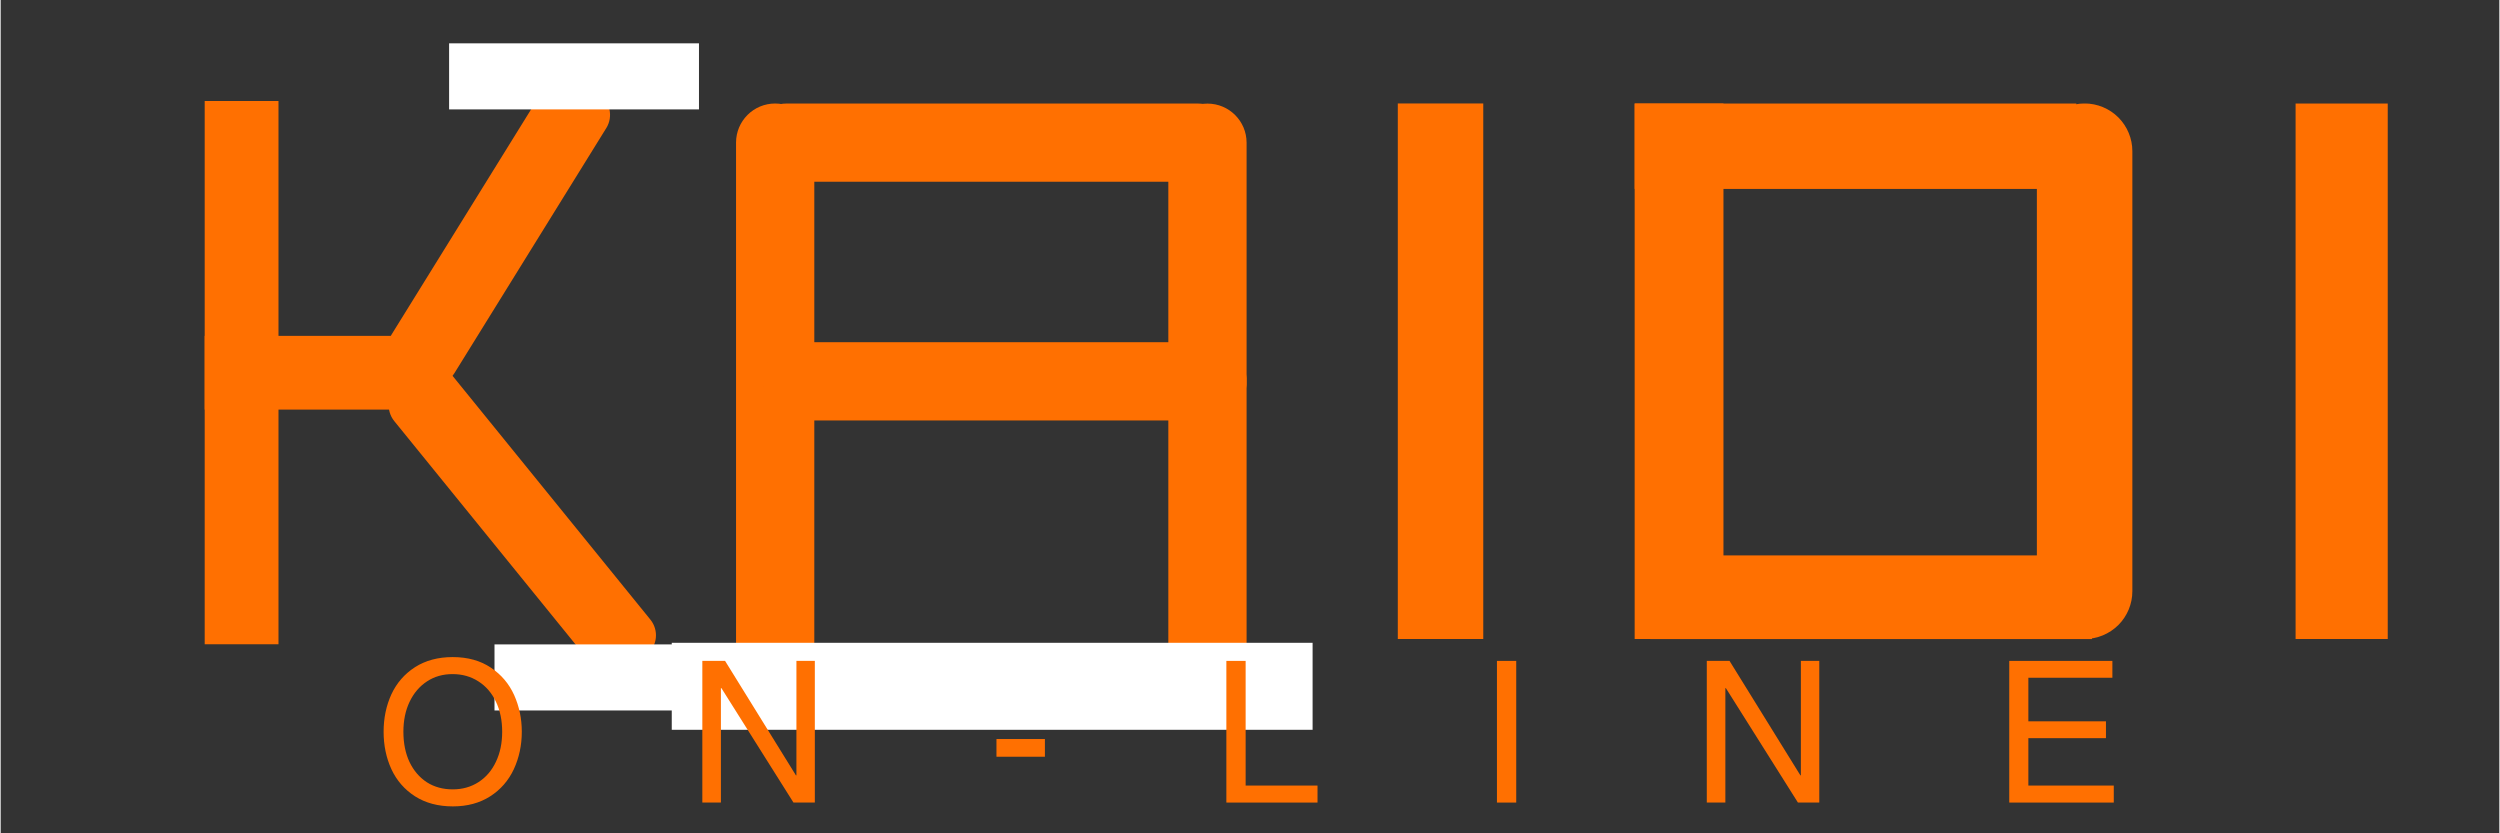
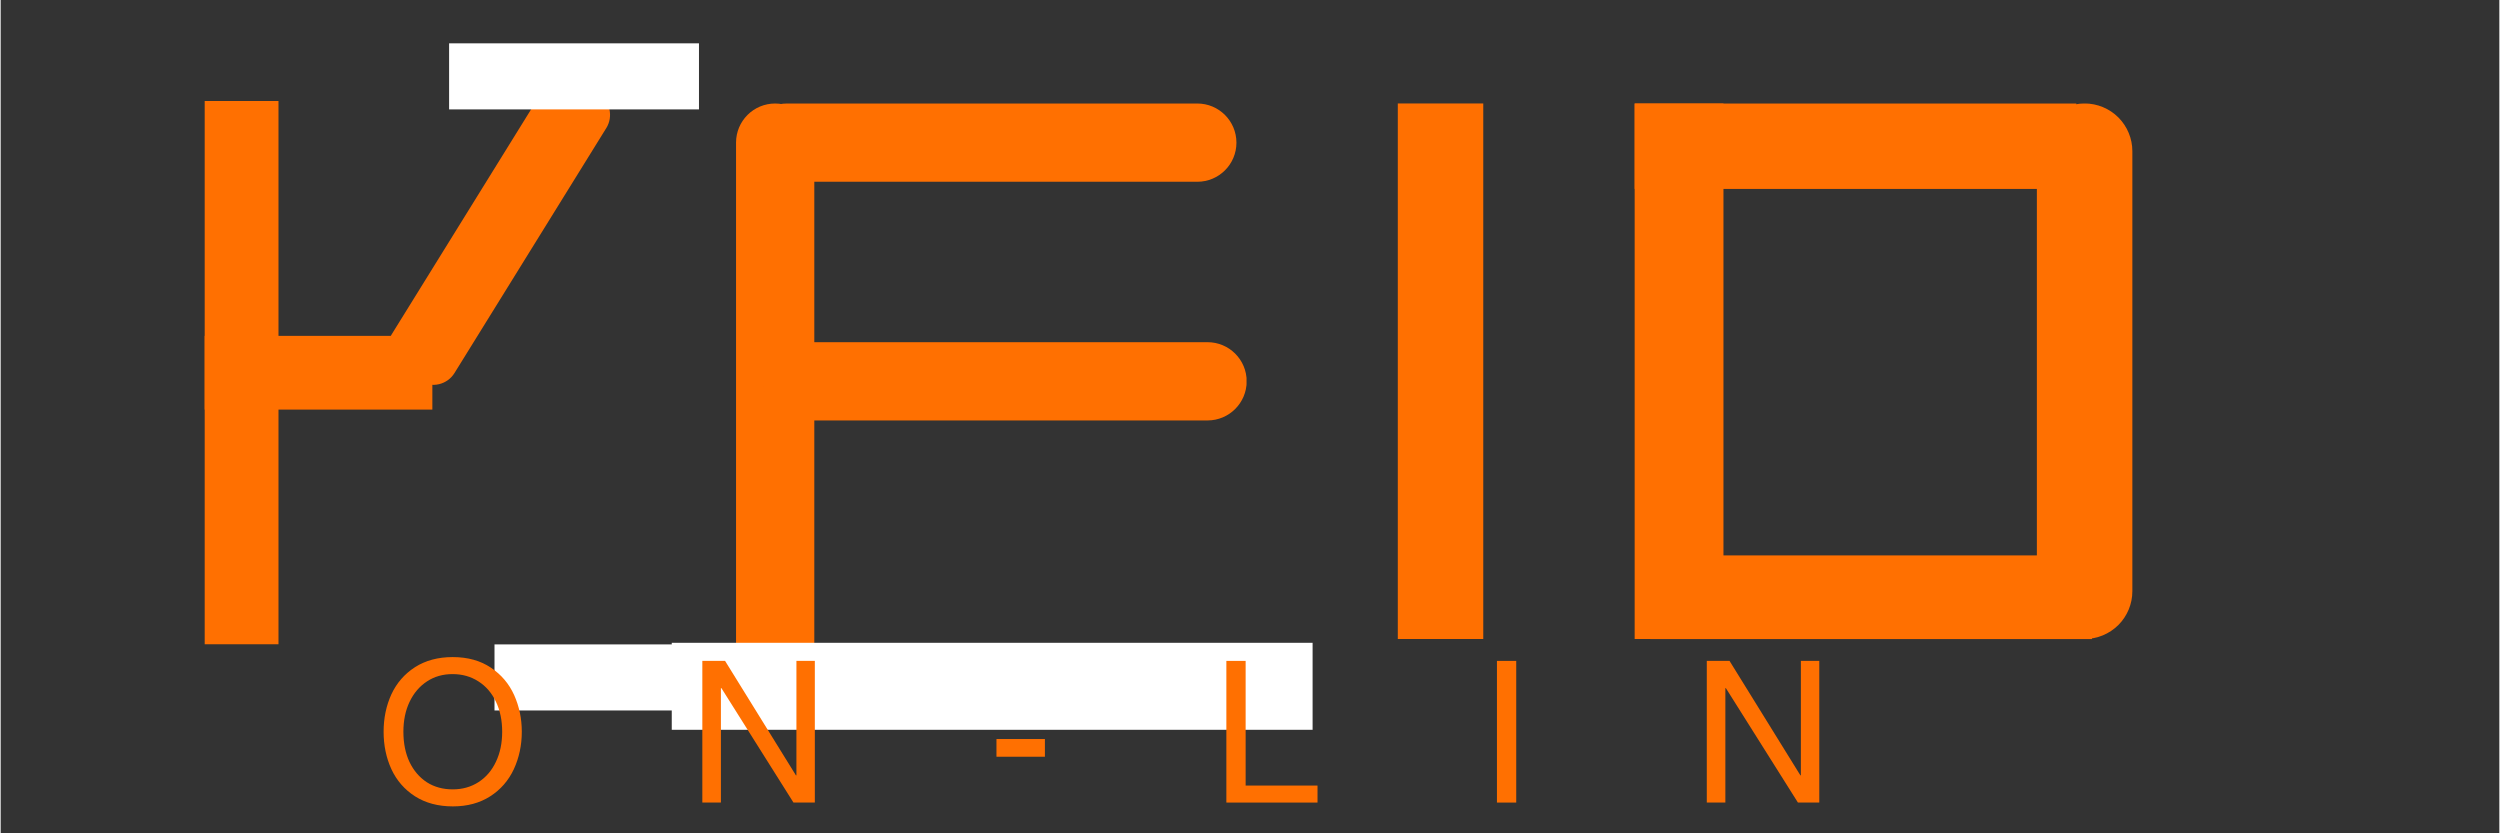
<svg xmlns="http://www.w3.org/2000/svg" version="1.2" preserveAspectRatio="xMidYMid meet" height="100" viewBox="0 0 224.88 75" zoomAndPan="magnify" width="300">
  <rect x="0" y="0" width="224.88" height="75" fill="#333333" stroke="none" />
  <defs>
    <clipPath id="756b6ab36b">
      <path d="M 18.363 9.086 L 25.004 9.086 L 25.004 57.984 L 18.363 57.984 Z M 18.363 9.086" />
    </clipPath>
    <clipPath id="baa9d08844">
      <path d="M 18.363 30.227 L 38.852 30.227 L 38.852 36.867 L 18.363 36.867 Z M 18.363 30.227" />
    </clipPath>
    <clipPath id="817f6ad96e">
      <path d="M 34 6 L 55 6 L 55 35 L 34 35 Z M 34 6" />
    </clipPath>
    <clipPath id="00b867343f">
      <path d="M 34.016 31.988 L 50.055 6.105 L 55.699 9.602 L 39.66 35.484 Z M 34.016 31.988" />
    </clipPath>
    <clipPath id="c877b60d10">
      <path d="M 35.199 30.078 L 48.863 8.027 C 49.176 7.523 49.68 7.16 50.262 7.023 C 50.84 6.887 51.453 6.988 51.961 7.301 L 53.781 8.43 C 54.289 8.746 54.648 9.246 54.785 9.828 C 54.922 10.41 54.82 11.02 54.508 11.527 L 40.844 33.574 C 40.531 34.082 40.027 34.441 39.449 34.578 C 38.867 34.715 38.258 34.617 37.75 34.301 L 35.93 33.172 C 35.422 32.859 35.059 32.355 34.922 31.777 C 34.785 31.195 34.887 30.586 35.199 30.078 Z M 35.199 30.078" />
    </clipPath>
    <clipPath id="a6f06ae129">
-       <path d="M 34 32 L 59 32 L 59 61 L 34 61 Z M 34 32" />
-     </clipPath>
+       </clipPath>
    <clipPath id="ba101c12ec">
-       <path d="M 39.164 31.969 L 59.906 57.527 L 54.75 61.711 L 34.008 36.156 Z M 39.164 31.969" />
-     </clipPath>
+       </clipPath>
    <clipPath id="34d8beaae8">
      <path d="M 40.582 33.715 L 58.473 55.762 C 58.852 56.227 59.027 56.82 58.965 57.41 C 58.902 58.004 58.609 58.551 58.145 58.926 L 56.48 60.273 C 56.02 60.652 55.426 60.828 54.832 60.766 C 54.238 60.703 53.695 60.41 53.32 59.945 L 35.426 37.902 C 34.645 36.938 34.789 35.52 35.754 34.738 L 37.418 33.387 C 38.383 32.605 39.801 32.75 40.582 33.715 Z M 40.582 33.715" />
    </clipPath>
    <clipPath id="4027197428">
      <path d="M 44.445 57.996 L 66.934 57.996 L 66.934 63.941 L 44.445 63.941 Z M 44.445 57.996" />
    </clipPath>
    <clipPath id="8c15012801">
      <path d="M 40.359 3.898 L 62.848 3.898 L 62.848 9.848 L 40.359 9.848 Z M 40.359 3.898" />
    </clipPath>
    <clipPath id="035a32f730">
      <path d="M 66.184 9.289 L 73.227 9.289 L 73.227 61.758 L 66.184 61.758 Z M 66.184 9.289" />
    </clipPath>
    <clipPath id="7cdaa1b633">
      <path d="M 66.184 58.238 L 66.184 12.836 C 66.184 10.891 67.758 9.316 69.703 9.316 C 71.648 9.316 73.227 10.891 73.227 12.836 L 73.227 58.238 C 73.227 60.184 71.648 61.758 69.703 61.758 C 67.758 61.758 66.184 60.184 66.184 58.238 Z M 66.184 58.238" />
    </clipPath>
    <clipPath id="f6a2e67dbc">
-       <path d="M 105.09 9.324 L 112.133 9.324 L 112.133 61.793 L 105.09 61.793 Z M 105.09 9.324" />
-     </clipPath>
+       </clipPath>
    <clipPath id="d3b629301e">
      <path d="M 112.133 12.844 L 112.133 58.246 C 112.133 60.191 110.559 61.766 108.613 61.766 C 106.668 61.766 105.09 60.191 105.09 58.246 L 105.09 12.844 C 105.09 10.898 106.668 9.324 108.613 9.324 C 110.559 9.324 112.133 10.898 112.133 12.844 Z M 112.133 12.844" />
    </clipPath>
    <clipPath id="b2f14e7243">
      <path d="M 60.398 57.852 L 118.074 57.852 L 118.074 65.68 L 60.398 65.68 Z M 60.398 57.852" />
    </clipPath>
    <clipPath id="e44ce7e177">
      <path d="M 67.223 9.316 L 111.219 9.316 L 111.219 16.359 L 67.223 16.359 Z M 67.223 9.316" />
    </clipPath>
    <clipPath id="305dbc64e3">
      <path d="M 107.699 16.359 L 70.77 16.359 C 68.828 16.359 67.25 14.785 67.25 12.84 C 67.25 10.895 68.828 9.316 70.77 9.316 L 107.699 9.316 C 109.645 9.316 111.219 10.895 111.219 12.84 C 111.219 14.785 109.645 16.359 107.699 16.359 Z M 107.699 16.359" />
    </clipPath>
    <clipPath id="b20398ffff">
      <path d="M 68.602 30.797 L 112.156 30.797 L 112.156 37.84 L 68.602 37.84 Z M 68.602 30.797" />
    </clipPath>
    <clipPath id="8743592adc">
      <path d="M 72.121 30.797 L 108.617 30.797 C 110.562 30.797 112.141 32.371 112.141 34.316 C 112.141 36.262 110.562 37.84 108.617 37.84 L 72.121 37.84 C 70.176 37.84 68.602 36.262 68.602 34.316 C 68.602 32.371 70.176 30.797 72.121 30.797 Z M 72.121 30.797" />
    </clipPath>
    <clipPath id="369afa5aac">
      <path d="M 125.742 9.312 L 133.434 9.312 L 133.434 57.508 L 125.742 57.508 Z M 125.742 9.312" />
    </clipPath>
    <clipPath id="3633149d36">
      <path d="M 147.059 9.316 L 155.051 9.316 L 155.051 57.508 L 147.059 57.508 Z M 147.059 9.316" />
    </clipPath>
    <clipPath id="8b81b57ed3">
      <path d="M 183.258 9.281 L 191.852 9.281 L 191.852 57.508 L 183.258 57.508 Z M 183.258 9.281" />
    </clipPath>
    <clipPath id="601faae14e">
      <path d="M 183.258 53.211 L 183.258 13.609 C 183.258 12.469 183.711 11.379 184.516 10.57 C 185.324 9.766 186.414 9.312 187.555 9.312 C 188.695 9.312 189.785 9.766 190.594 10.57 C 191.398 11.379 191.852 12.469 191.852 13.609 L 191.852 53.211 C 191.852 54.352 191.398 55.445 190.594 56.25 C 189.785 57.055 188.695 57.508 187.555 57.508 C 186.414 57.508 185.324 57.055 184.516 56.25 C 183.711 55.445 183.258 54.352 183.258 53.211 Z M 183.258 53.211" />
    </clipPath>
    <clipPath id="b669cf8f36">
-       <path d="M 206.543 9.312 L 214.836 9.312 L 214.836 57.508 L 206.543 57.508 Z M 206.543 9.312" />
-     </clipPath>
+       </clipPath>
    <clipPath id="0ee1d0ed01">
      <path d="M 147.062 9.32 L 186.809 9.32 L 186.809 17.004 L 147.062 17.004 Z M 147.062 9.32" />
    </clipPath>
    <clipPath id="33b2f0e6b5">
      <path d="M 148.469 49.984 L 188.215 49.984 L 188.215 57.516 L 148.469 57.516 Z M 148.469 49.984" />
    </clipPath>
  </defs>
  <g id="df9914ccbe">
    <g clip-path="url(#756b6ab36b)" clip-rule="nonzero">
      <path d="M 18.363 57.984 L 18.363 9.09 L 25.004 9.09 L 25.004 57.984 Z M 18.363 57.984" style="stroke:none;fill-rule:nonzero;fill:#ff7001;fill-opacity:1;" />
    </g>
    <g clip-path="url(#baa9d08844)" clip-rule="nonzero">
      <path d="M 18.363 30.227 L 38.855 30.227 L 38.855 36.867 L 18.363 36.867 Z M 18.363 30.227" style="stroke:none;fill-rule:nonzero;fill:#ff7001;fill-opacity:1;" />
    </g>
    <g clip-path="url(#817f6ad96e)" clip-rule="nonzero">
      <g clip-path="url(#00b867343f)" clip-rule="nonzero">
        <g clip-path="url(#c877b60d10)" clip-rule="nonzero">
          <path d="M 34.016 31.988 L 50.043 6.125 L 55.688 9.625 L 39.66 35.484 Z M 34.016 31.988" style="stroke:none;fill-rule:nonzero;fill:#ff7001;fill-opacity:1;" />
        </g>
      </g>
    </g>
    <g clip-path="url(#a6f06ae129)" clip-rule="nonzero">
      <g clip-path="url(#ba101c12ec)" clip-rule="nonzero">
        <g clip-path="url(#34d8beaae8)" clip-rule="nonzero">
          <path d="M 39.164 31.969 L 59.891 57.508 L 54.734 61.691 L 34.008 36.156 Z M 39.164 31.969" style="stroke:none;fill-rule:nonzero;fill:#ff7001;fill-opacity:1;" />
        </g>
      </g>
    </g>
    <g clip-path="url(#4027197428)" clip-rule="nonzero">
      <path d="M 44.445 57.996 L 66.938 57.996 L 66.938 63.941 L 44.445 63.941 Z M 44.445 57.996" style="stroke:none;fill-rule:nonzero;fill:#ffffff;fill-opacity:1;" />
    </g>
    <g clip-path="url(#8c15012801)" clip-rule="nonzero">
      <path d="M 40.359 3.898 L 62.848 3.898 L 62.848 9.848 L 40.359 9.848 Z M 40.359 3.898" style="stroke:none;fill-rule:nonzero;fill:#ffffff;fill-opacity:1;" />
    </g>
    <g clip-path="url(#035a32f730)" clip-rule="nonzero">
      <g clip-path="url(#7cdaa1b633)" clip-rule="nonzero">
        <path d="M 66.184 61.758 L 66.184 9.316 L 73.227 9.316 L 73.227 61.758 Z M 66.184 61.758" style="stroke:none;fill-rule:nonzero;fill:#ff7001;fill-opacity:1;" />
      </g>
    </g>
    <g clip-path="url(#f6a2e67dbc)" clip-rule="nonzero">
      <g clip-path="url(#d3b629301e)" clip-rule="nonzero">
        <path d="M 112.133 9.324 L 112.133 61.766 L 105.09 61.766 L 105.09 9.324 Z M 112.133 9.324" style="stroke:none;fill-rule:nonzero;fill:#ff7001;fill-opacity:1;" />
      </g>
    </g>
    <g clip-path="url(#b2f14e7243)" clip-rule="nonzero">
      <path d="M 60.398 57.852 L 118.082 57.852 L 118.082 65.68 L 60.398 65.68 Z M 60.398 57.852" style="stroke:none;fill-rule:nonzero;fill:#ffffff;fill-opacity:1;" />
    </g>
    <g clip-path="url(#e44ce7e177)" clip-rule="nonzero">
      <g clip-path="url(#305dbc64e3)" clip-rule="nonzero">
        <path d="M 111.219 16.359 L 67.254 16.359 L 67.254 9.316 L 111.219 9.316 Z M 111.219 16.359" style="stroke:none;fill-rule:nonzero;fill:#ff7001;fill-opacity:1;" />
      </g>
    </g>
    <g clip-path="url(#b20398ffff)" clip-rule="nonzero">
      <g clip-path="url(#8743592adc)" clip-rule="nonzero">
        <path d="M 68.602 30.797 L 112.129 30.797 L 112.129 37.84 L 68.602 37.84 Z M 68.602 30.797" style="stroke:none;fill-rule:nonzero;fill:#ff7001;fill-opacity:1;" />
      </g>
    </g>
    <g clip-path="url(#369afa5aac)" clip-rule="nonzero">
      <path d="M 125.742 57.508 L 125.742 9.312 L 133.434 9.312 L 133.434 57.508 Z M 125.742 57.508" style="stroke:none;fill-rule:nonzero;fill:#ff7001;fill-opacity:1;" />
    </g>
    <g clip-path="url(#3633149d36)" clip-rule="nonzero">
      <path d="M 147.059 57.508 L 147.059 9.309 L 155.051 9.309 L 155.051 57.508 Z M 147.059 57.508" style="stroke:none;fill-rule:nonzero;fill:#ff7001;fill-opacity:1;" />
    </g>
    <g clip-path="url(#8b81b57ed3)" clip-rule="nonzero">
      <g clip-path="url(#601faae14e)" clip-rule="nonzero">
        <path d="M 183.258 57.508 L 183.258 9.316 L 191.852 9.316 L 191.852 57.508 Z M 183.258 57.508" style="stroke:none;fill-rule:nonzero;fill:#ff7001;fill-opacity:1;" />
      </g>
    </g>
    <g clip-path="url(#b669cf8f36)" clip-rule="nonzero">
-       <path d="M 206.543 57.508 L 206.543 9.316 L 214.836 9.316 L 214.836 57.508 Z M 206.543 57.508" style="stroke:none;fill-rule:nonzero;fill:#ff7001;fill-opacity:1;" />
+       <path d="M 206.543 57.508 L 206.543 9.316 L 214.836 9.316 L 214.836 57.508 M 206.543 57.508" style="stroke:none;fill-rule:nonzero;fill:#ff7001;fill-opacity:1;" />
    </g>
    <g clip-path="url(#0ee1d0ed01)" clip-rule="nonzero">
      <path d="M 147.062 9.32 L 186.82 9.32 L 186.82 17.004 L 147.062 17.004 Z M 147.062 9.32" style="stroke:none;fill-rule:nonzero;fill:#ff7001;fill-opacity:1;" />
    </g>
    <g clip-path="url(#33b2f0e6b5)" clip-rule="nonzero">
      <path d="M 148.469 49.984 L 188.215 49.984 L 188.215 57.516 L 148.469 57.516 Z M 148.469 49.984" style="stroke:none;fill-rule:nonzero;fill:#ff7001;fill-opacity:1;" />
    </g>
    <g style="fill:#ff7001;fill-opacity:1;">
      <g transform="translate(33.777, 72.231)">
        <path d="M 6.922 0.344 C 5.598 0.344 4.461 0.039 3.516 -0.562 C 2.578 -1.164 1.867 -1.977 1.391 -3 C 0.922 -4.02 0.688 -5.145 0.688 -6.375 C 0.688 -7.602 0.922 -8.727 1.391 -9.75 C 1.867 -10.77 2.578 -11.582 3.516 -12.188 C 4.461 -12.789 5.594 -13.094 6.906 -13.094 C 8.258 -13.094 9.406 -12.773 10.344 -12.141 C 11.281 -11.516 11.977 -10.691 12.438 -9.672 C 12.895 -8.648 13.125 -7.551 13.125 -6.375 C 13.125 -5.156 12.883 -4.031 12.406 -3 C 11.926 -1.977 11.219 -1.164 10.281 -0.562 C 9.344 0.039 8.223 0.344 6.922 0.344 Z M 11.359 -6.375 C 11.359 -7.395 11.172 -8.297 10.797 -9.078 C 10.422 -9.867 9.895 -10.477 9.219 -10.906 C 8.539 -11.344 7.766 -11.562 6.891 -11.562 C 6.023 -11.562 5.258 -11.344 4.594 -10.906 C 3.926 -10.469 3.406 -9.859 3.031 -9.078 C 2.656 -8.297 2.469 -7.395 2.469 -6.375 C 2.469 -5.352 2.648 -4.445 3.016 -3.656 C 3.391 -2.875 3.91 -2.266 4.578 -1.828 C 5.254 -1.398 6.031 -1.188 6.906 -1.188 C 7.781 -1.188 8.555 -1.406 9.234 -1.844 C 9.91 -2.281 10.43 -2.891 10.797 -3.672 C 11.172 -4.453 11.359 -5.352 11.359 -6.375 Z M 11.359 -6.375" style="stroke:none" />
      </g>
    </g>
    <g style="fill:#ff7001;fill-opacity:1;">
      <g transform="translate(61.806, 72.231)">
        <path d="M 9.812 -2.453 L 9.812 -12.75 L 11.469 -12.75 L 11.469 0 L 9.547 0 L 3.062 -10.297 L 3.016 -10.297 L 3.016 0 L 1.344 0 L 1.344 -12.75 L 3.391 -12.75 L 9.766 -2.453 Z M 9.812 -2.453" style="stroke:none" />
      </g>
    </g>
    <g style="fill:#ff7001;fill-opacity:1;">
      <g transform="translate(88.841, 72.231)">
        <path d="M 0.781 -4.125 L 0.781 -5.719 L 5.141 -5.719 L 5.141 -4.125 Z M 0.781 -4.125" style="stroke:none" />
      </g>
    </g>
    <g style="fill:#ff7001;fill-opacity:1;">
      <g transform="translate(108.969, 72.231)">
        <path d="M 9.547 -1.531 L 9.547 0 L 1.344 0 L 1.344 -12.75 L 3.078 -12.75 L 3.078 -1.531 Z M 9.547 -1.531" style="stroke:none" />
      </g>
    </g>
    <g style="fill:#ff7001;fill-opacity:1;">
      <g transform="translate(133.056, 72.231)">
        <path d="M 1.609 0 L 1.609 -12.75 L 3.344 -12.75 L 3.344 0 Z M 1.609 0" style="stroke:none" />
      </g>
    </g>
    <g style="fill:#ff7001;fill-opacity:1;">
      <g transform="translate(152.207, 72.231)">
        <path d="M 9.812 -2.453 L 9.812 -12.75 L 11.469 -12.75 L 11.469 0 L 9.547 0 L 3.062 -10.297 L 3.016 -10.297 L 3.016 0 L 1.344 0 L 1.344 -12.75 L 3.391 -12.75 L 9.766 -2.453 Z M 9.812 -2.453" style="stroke:none" />
      </g>
    </g>
    <g style="fill:#ff7001;fill-opacity:1;">
      <g transform="translate(179.242, 72.231)">
-         <path d="M 3.25 -11.234 L 3.25 -7.312 L 10.234 -7.312 L 10.234 -5.797 L 3.25 -5.797 L 3.25 -1.531 L 10.938 -1.531 L 10.938 0 L 1.531 0 L 1.531 -12.75 L 10.812 -12.75 L 10.812 -11.234 Z M 3.25 -11.234" style="stroke:none" />
-       </g>
+         </g>
    </g>
  </g>
</svg>